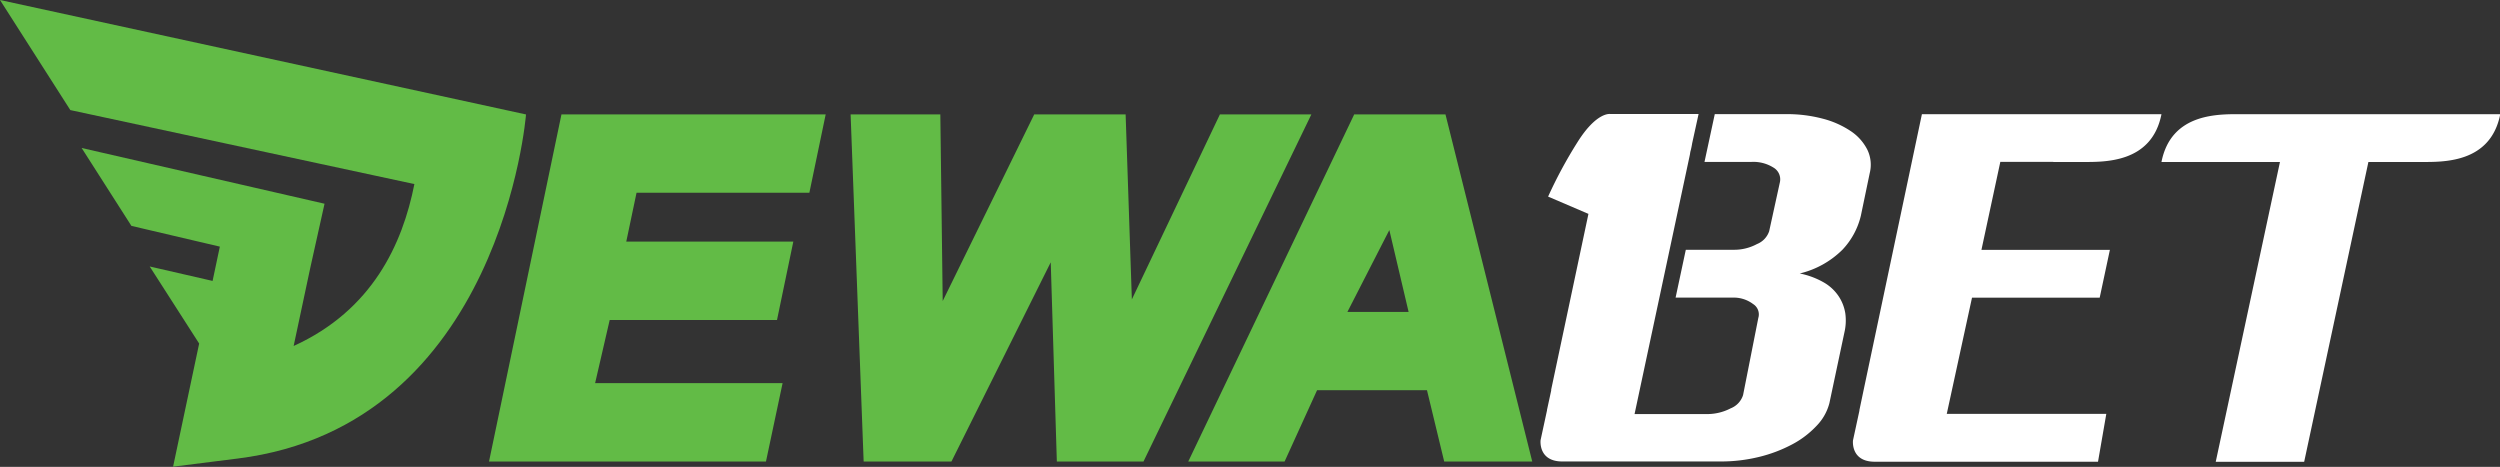
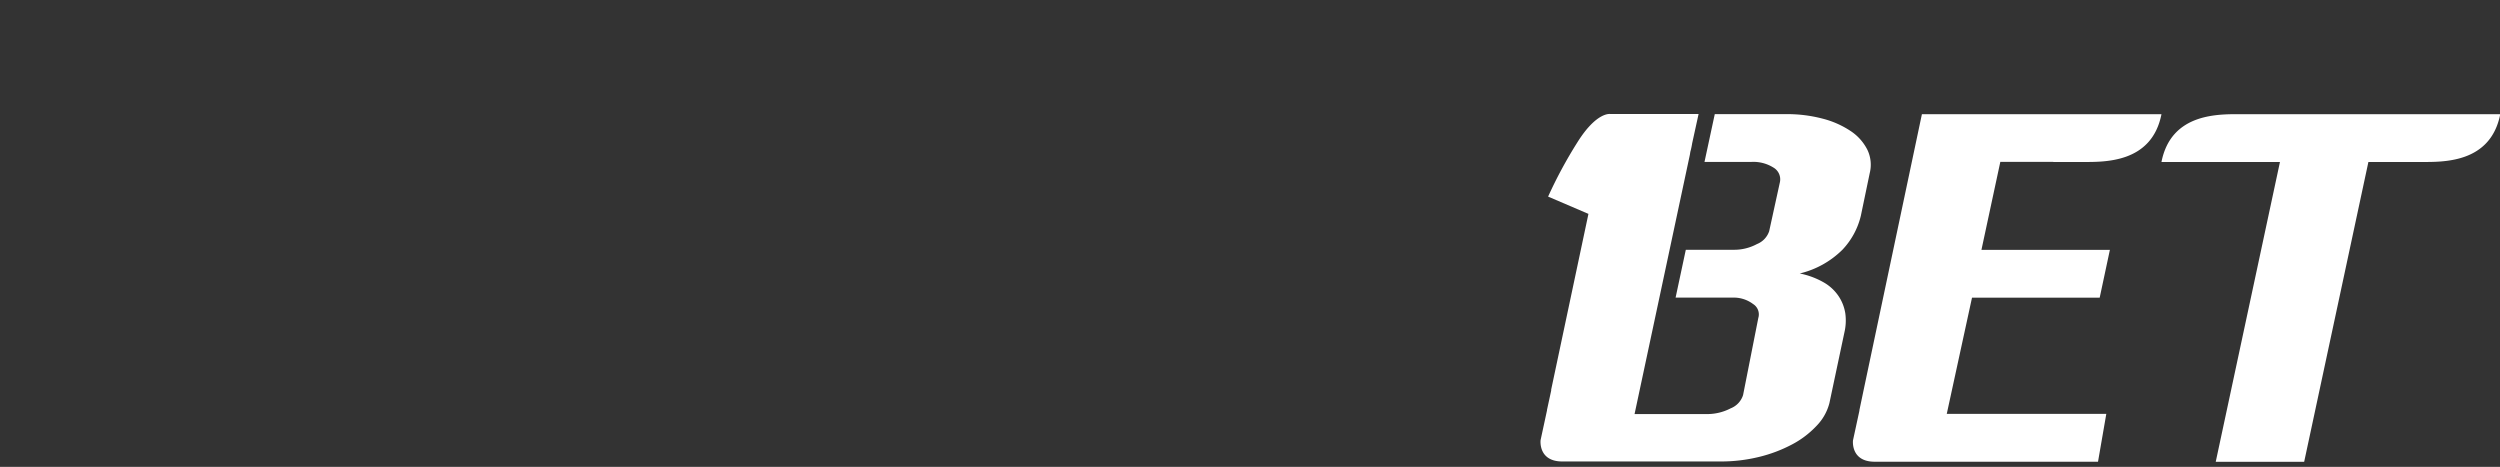
<svg xmlns="http://www.w3.org/2000/svg" id="Layer_1" data-name="Layer 1" viewBox="0 0 389.25 72.69">
  <rect x="0" y="0" width="389.25" height="72.69" fill="#333333" stroke="none" />
  <defs>
    <style>.cls-1{fill:#62bb46;}.cls-2{fill:#fff;}</style>
  </defs>
  <title>logo</title>
-   <path class="cls-1" d="M76.14 71.86l11.28-54.05h41.14l-2.54 12.2H99.11l-1.6 7.61h26.01l-2.54 12.2H94.93l-2.27 9.83h29.19l-2.59 12.21H76.14zm88.41 0l-.95-31.02-15.46 31.02h-13.67l-2.03-54.05h13.97l.37 29.06 14.25-29.06h14.23l.97 28.81 13.71-28.81h14.24l-26.14 54.05h-13.49zm60.31-.01l-2.68-11.1h-17.11l-5.06 11.11h-15l25.84-54.05h14.21l13.51 54.05h-13.71zm-5.54-23.28l-3-12.75-6.53 12.75h9.49zM0 0l10.95 17.14 53.57 11.52c-1.84 9.33-6.55 19.64-18.8 25.21l2.6-12.21 2.21-9.94-37.82-8.68 7.75 12.13 13.77 3.23-1.13 5.34-9.79-2.25 7.7 12-4.06 19.17 10.09-1.27C78.12 66.22 81.9 17.82 81.9 17.82z" />
  <path class="cls-2" d="M290.75 23.32a7.58 7.58 0 0 0-2.58-2.9 14.16 14.16 0 0 0-4.36-1.94 21.72 21.72 0 0 0-5.72-.71h-11.1l-1.6 7.44h7.31a5.88 5.88 0 0 1 3.44.89 2.12 2.12 0 0 1 1 2.23L275.46 36a3.28 3.28 0 0 1-1.9 2 7.49 7.49 0 0 1-3.6.89h-7.48l-1.59 7.45h8.86a5 5 0 0 1 3.21 1 1.9 1.9 0 0 1 .81 2.16l-2.37 12a3.28 3.28 0 0 1-1.94 2.08 7.88 7.88 0 0 1-3.71.89H254.5l8.62-40.41.06-.4a11.42 11.42 0 0 0 .29-1.35l1-4.56h-13.76s-2.12-.38-5.13 4.44a70 70 0 0 0-4.54 8.42l6.28 2.69-5.8 27.36v.15l-.65 3v.08l-1 4.63s-.41 3.33 3.38 3.33h24.64a24.72 24.72 0 0 0 6-.71 22 22 0 0 0 5.13-1.94 14.38 14.38 0 0 0 3.82-2.9 7.89 7.89 0 0 0 2-3.54l2.34-11.03a8.16 8.16 0 0 0 .14-2.9 6.65 6.65 0 0 0-1-2.64 6.91 6.91 0 0 0-2.26-2.16 12.38 12.38 0 0 0-3.84-1.45 14.08 14.08 0 0 0 6.64-3.69 11.59 11.59 0 0 0 2.88-5.32l1.38-6.63a5.37 5.37 0 0 0-.37-3.62zm28.96 1.9h4.3c3.46 0 11 .31 12.53-7.44h-37.3l-9.06 42.88-.21 1-.46 2.19v.09l-1 4.62s-.41 3.33 3.38 3.33h34.77l1.29-7.45h-24.84l3.93-18.09h19.88l1.59-7.45h-20l2.94-13.7h8.22zm29.36-7.44c-3.46 0-11-.31-12.53 7.44h18.45l-10 46.68h13.77l10-46.68h8c3.46 0 11 .31 12.53-7.44h-40.22z" />
</svg>